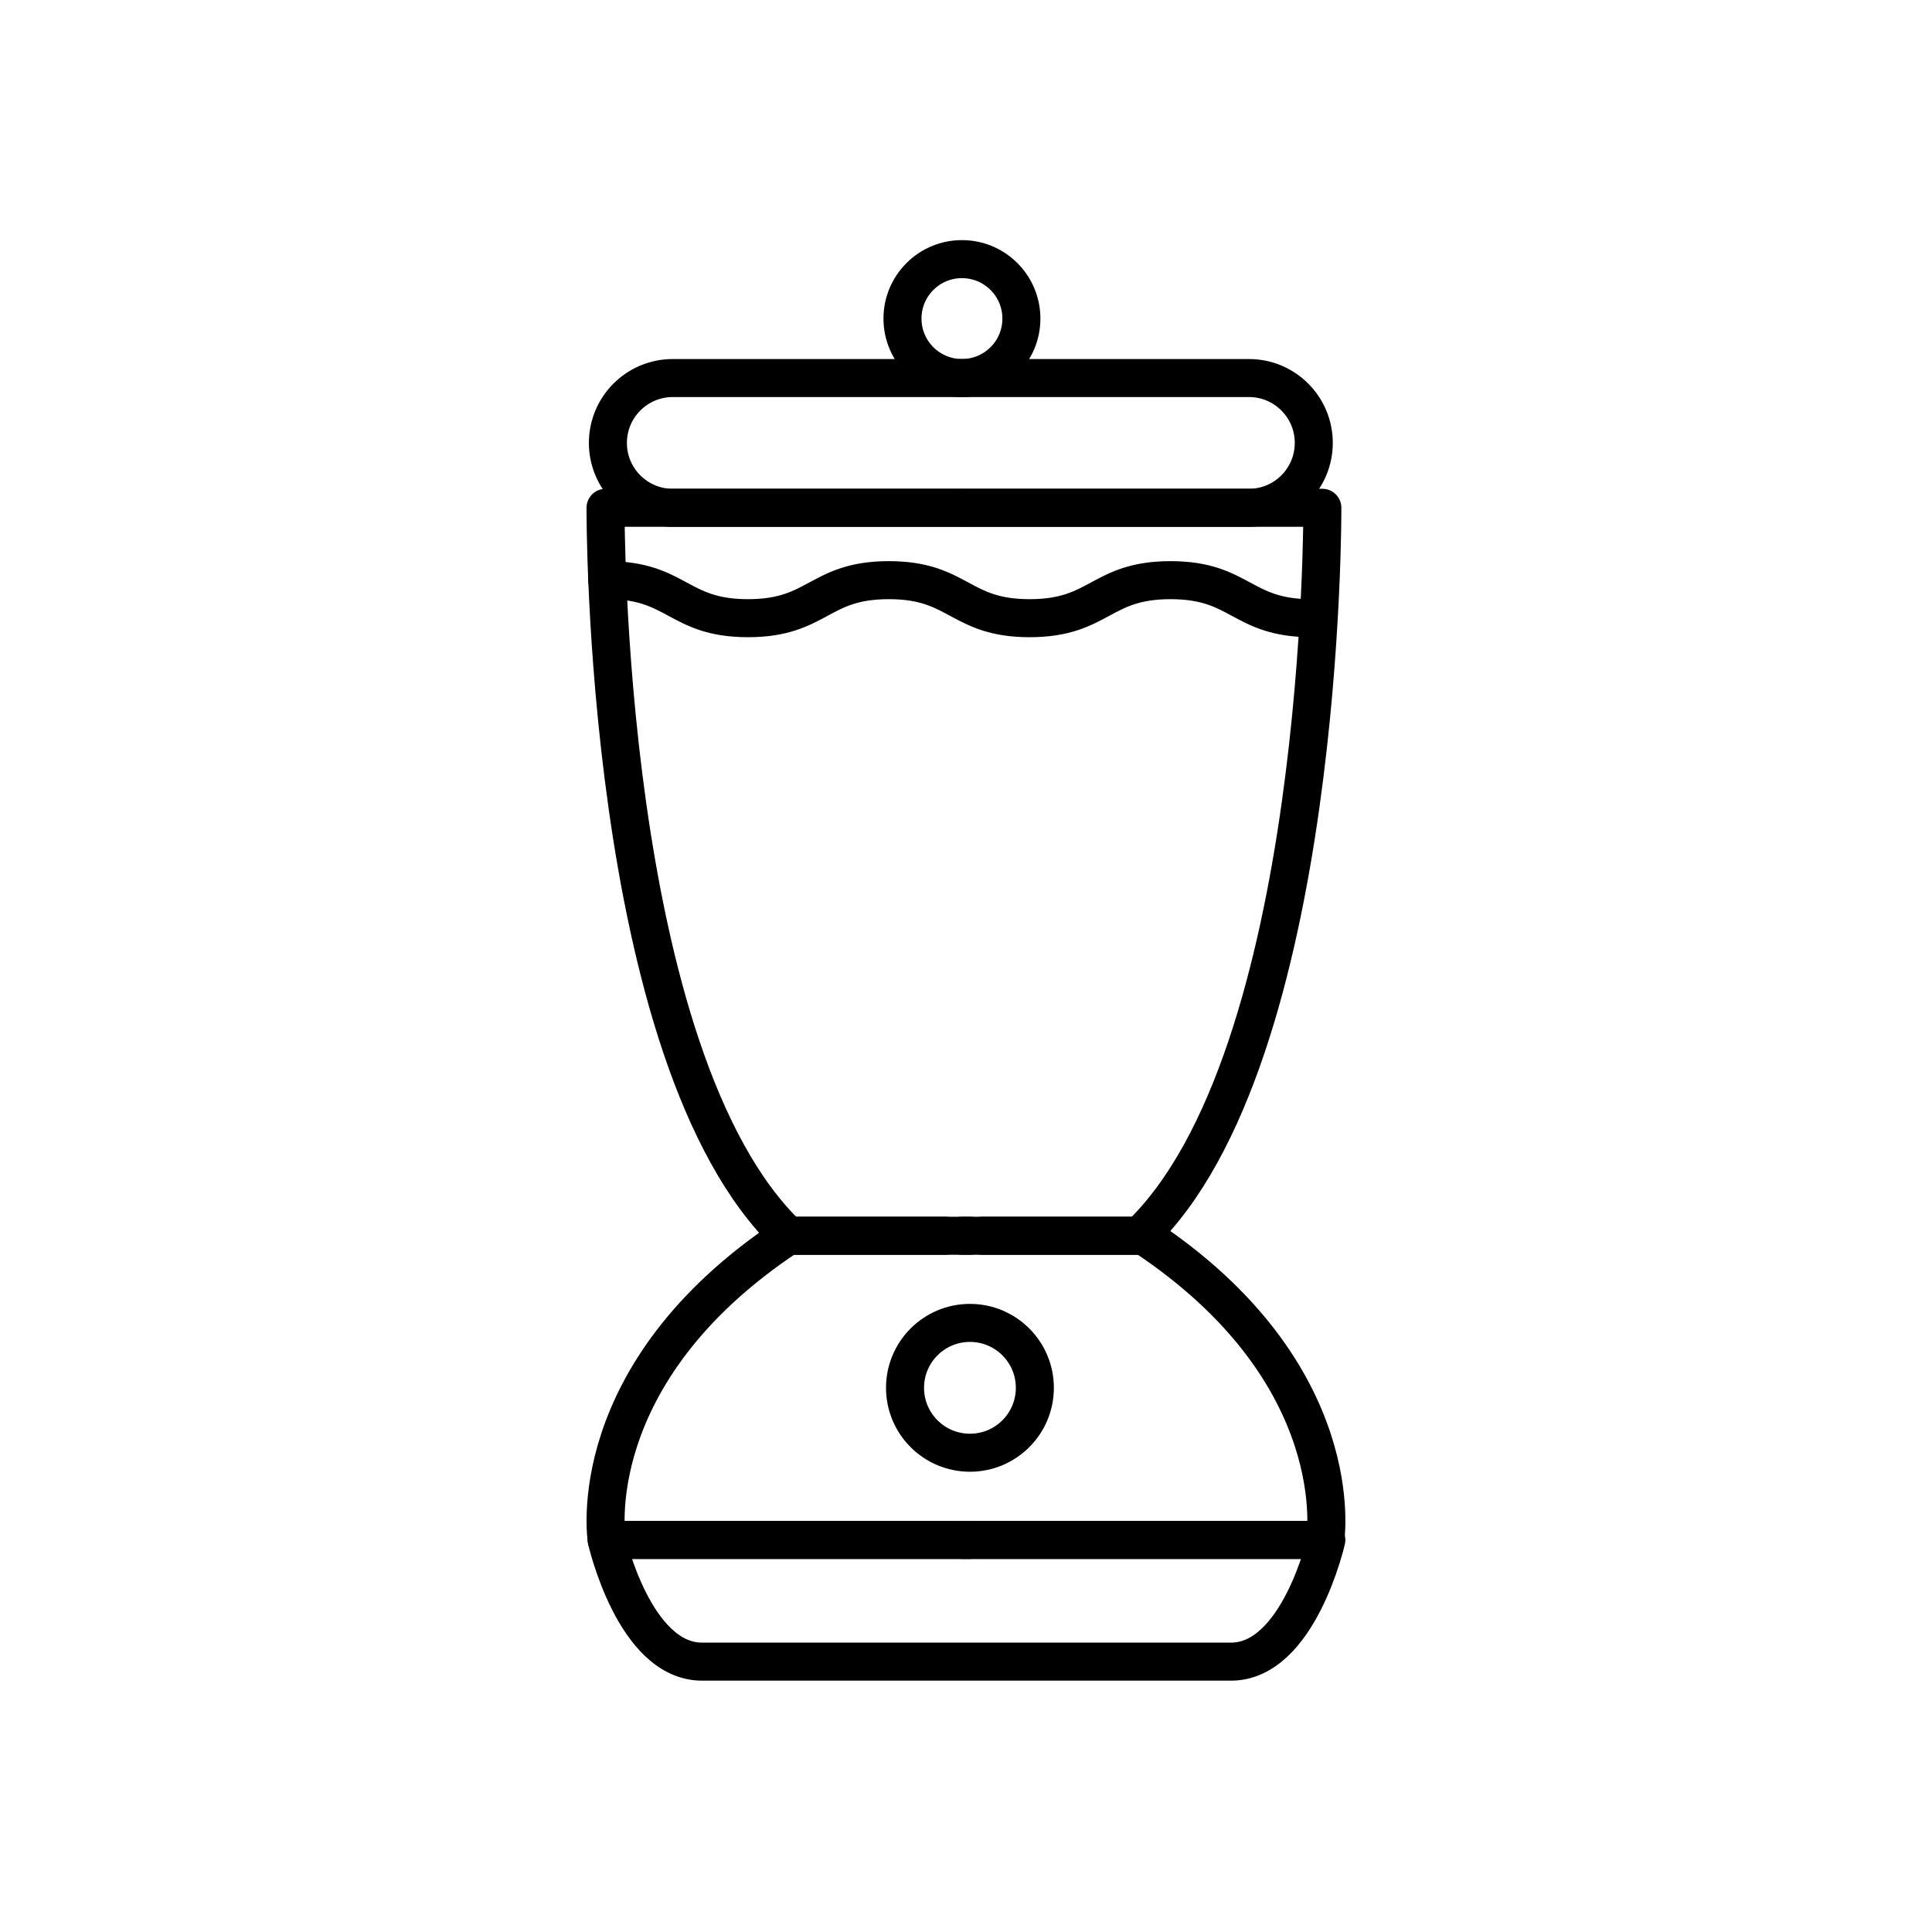
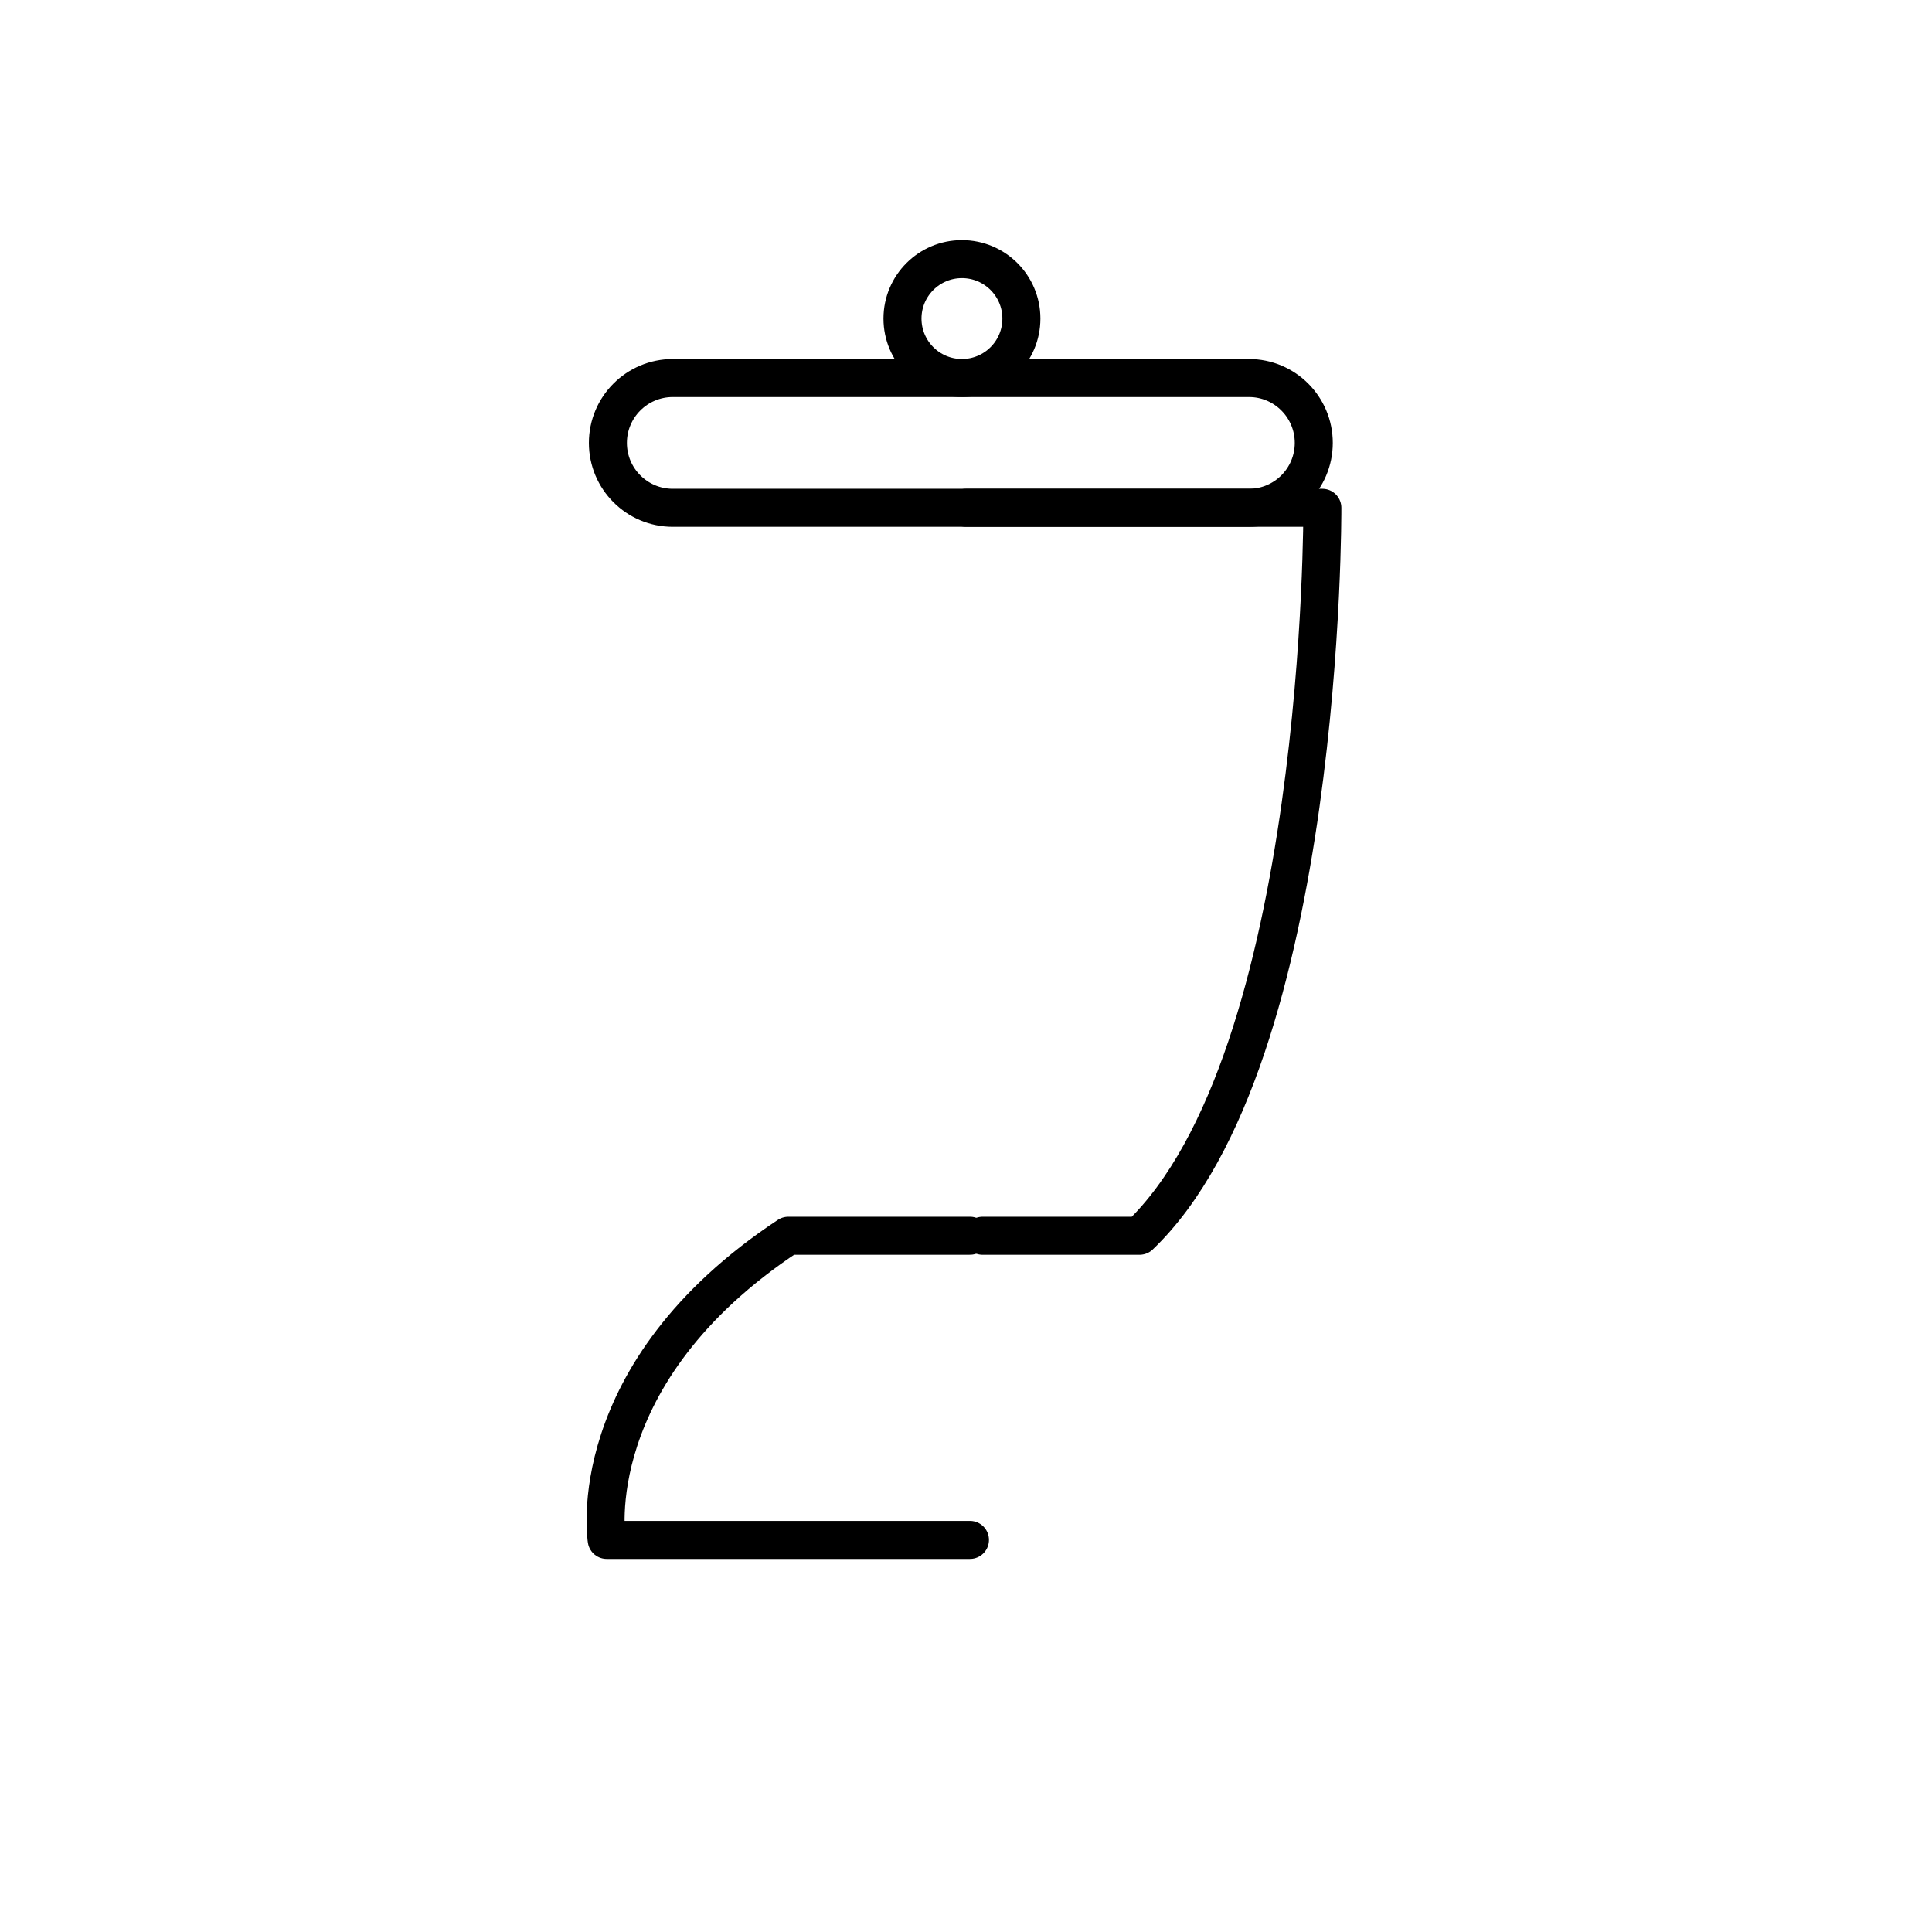
<svg xmlns="http://www.w3.org/2000/svg" width="800px" height="800px" version="1.1" viewBox="144 144 512 512">
  <g fill="none" stroke="#000000" stroke-linecap="round" stroke-linejoin="round" stroke-miterlimit="10" stroke-width="2">
-     <path transform="matrix(5.038 0 0 5.038 148.09 148.09)" d="m54.893 80.191h14.064s-1.446 6.403-5.014 6.403h-9.05-4.683-14.096c-3.568 0-5.014-6.403-5.014-6.403z" />
    <path transform="matrix(5.038 0 0 5.038 148.09 148.09)" d="m50.21 80.191h-19.108s-1.414-8.75 9.555-16h9.555" />
-     <path transform="matrix(5.038 0 0 5.038 148.09 148.09)" d="m49.789 64.191h9.555c10.969 7.25 9.555 16 9.555 16h-19.11" />
-     <path transform="matrix(5.038 0 0 5.038 148.09 148.09)" d="m53.624 72.191c0 1.885-1.529 3.414-3.415 3.414-1.885 0-3.414-1.529-3.414-3.414 0-1.886 1.529-3.415 3.414-3.415 1.886 0 3.415 1.529 3.415 3.415" />
-     <path transform="matrix(5.038 0 0 5.038 148.09 148.09)" d="m49.789 25.9h-18.748s-0.146 28.958 9.614 38.292h8.261" />
    <path transform="matrix(5.038 0 0 5.038 148.09 148.09)" d="m49.999 25.9h18.748s0.146 28.958-9.614 38.292h-8.261" />
    <path transform="matrix(5.038 0 0 5.038 148.09 148.09)" d="m52.916 15.946c0 1.728-1.4 3.127-3.128 3.127-1.727 0-3.127-1.399-3.127-3.127 0-1.727 1.4-3.127 3.127-3.127 1.728 0 3.128 1.4 3.128 3.127" />
-     <path transform="matrix(5.038 0 0 5.038 148.09 148.09)" d="m31.128 29.706c3.703 0 3.703 2 7.406 2 3.704 0 3.704-2 7.409-2 3.703 0 3.703 2 7.406 2 3.706 0 3.706-2 7.412-2 3.706 0 3.706 2 7.412 2" />
    <path transform="matrix(5.038 0 0 5.038 148.09 148.09)" d="m68.296 22.487c0 1.885-1.528 3.413-3.413 3.413h-30.305c-1.885 0-3.413-1.528-3.413-3.413s1.528-3.413 3.413-3.413h30.305c1.885-0.002 3.413 1.527 3.413 3.413z" />
  </g>
</svg>